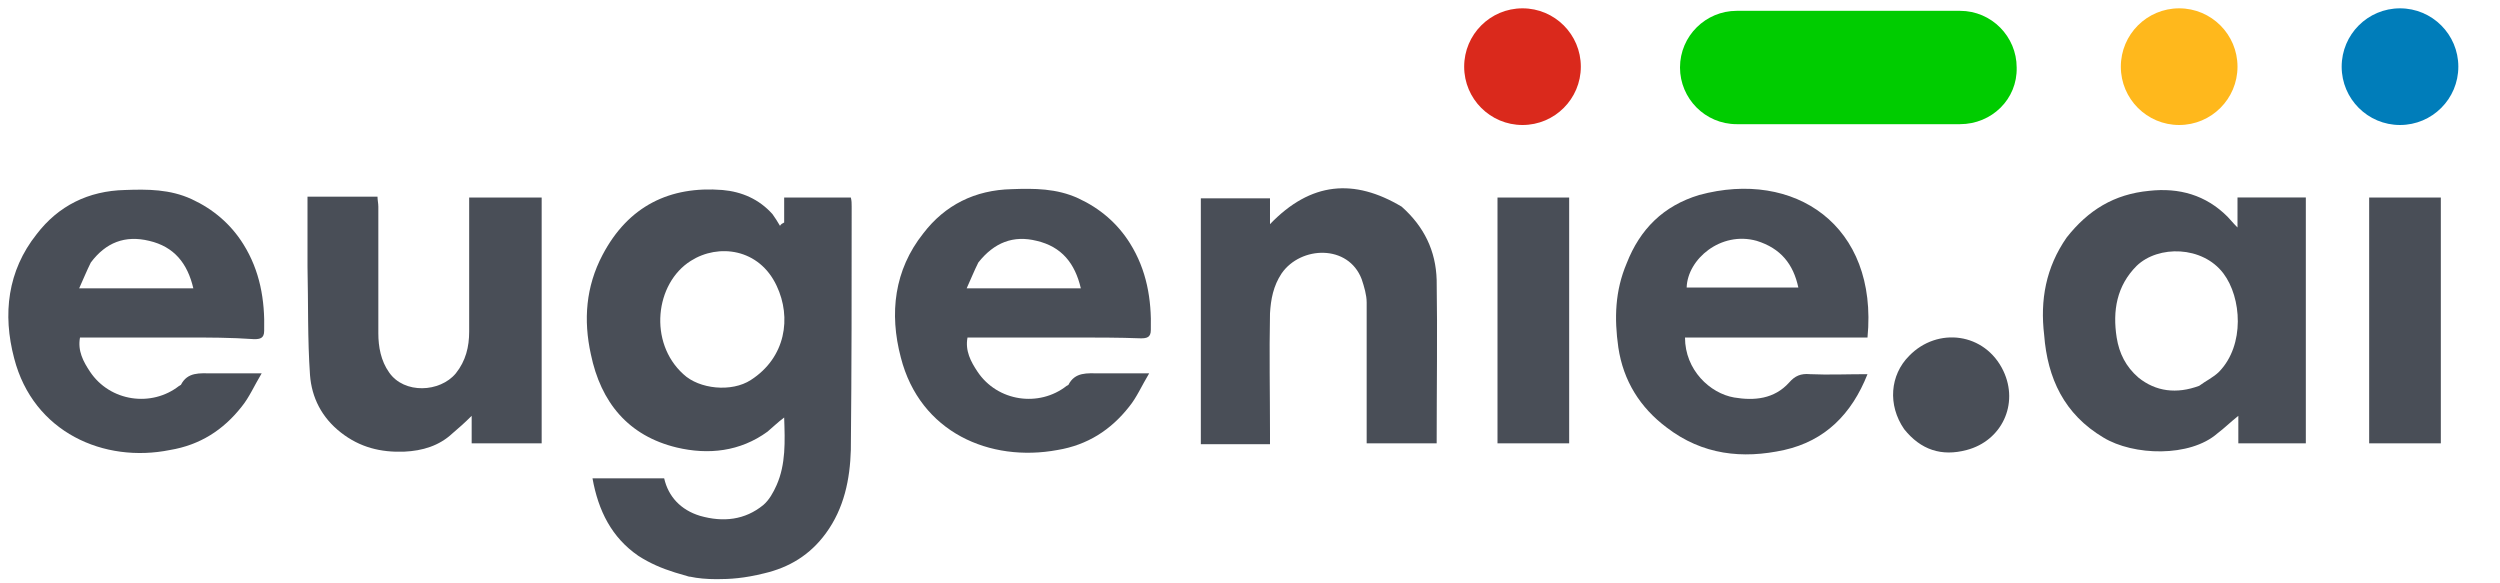
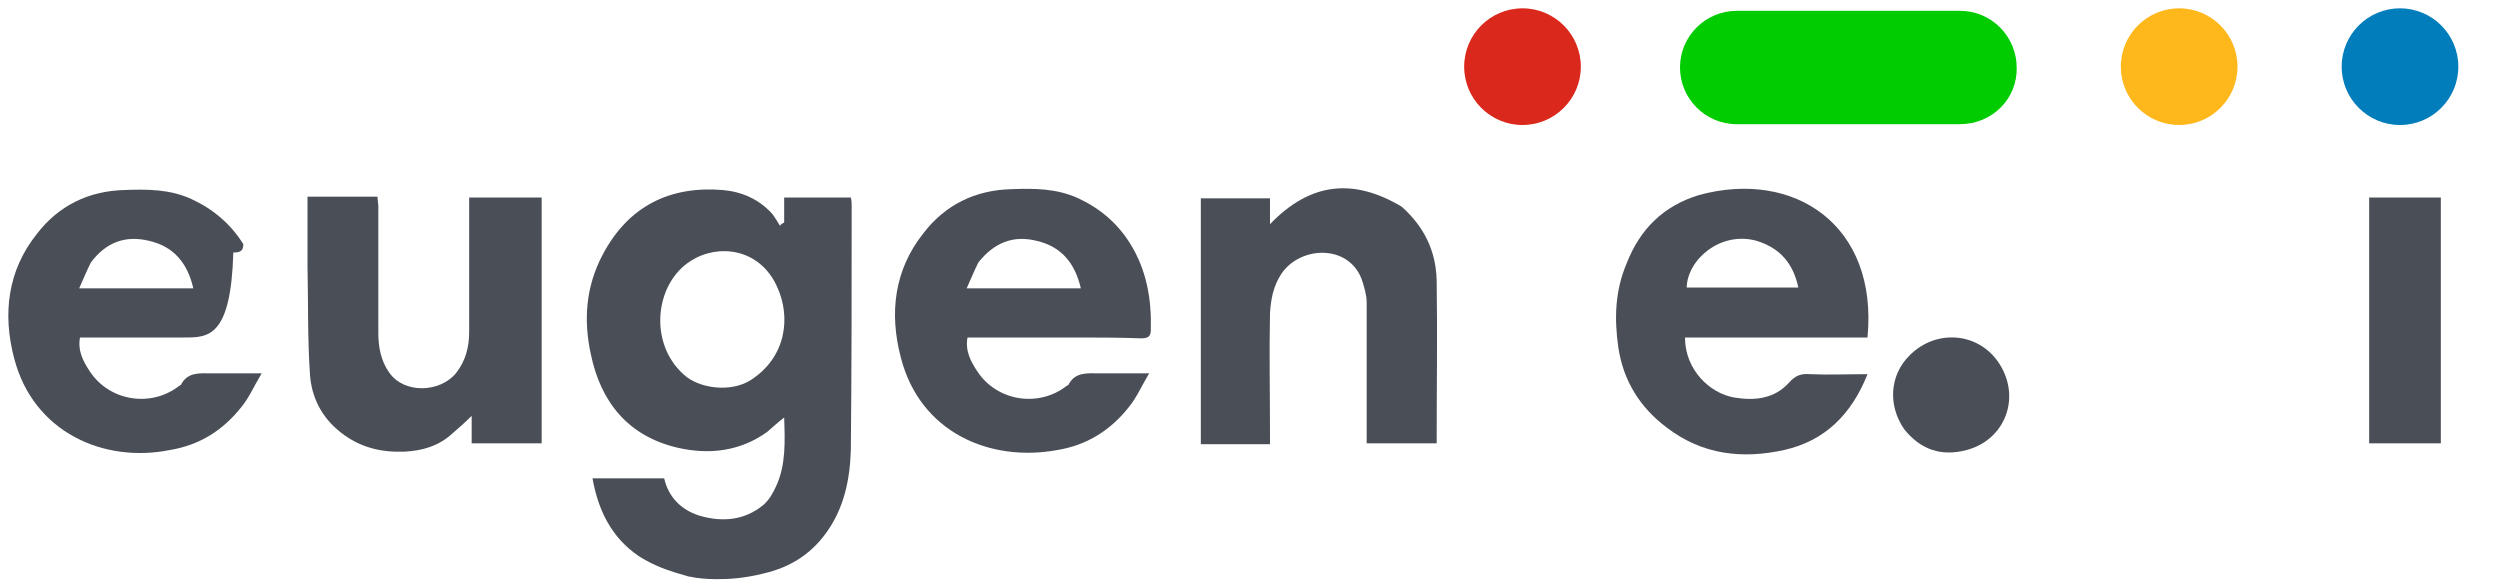
<svg xmlns="http://www.w3.org/2000/svg" version="1.1" id="Eugenie.ai" x="0px" y="0px" viewBox="0 0 300 70" style="enable-background:new 0 0 300 70;" xml:space="preserve">
  <style type="text/css">
	.st0{fill:#494E57;}
	.st1{fill:#00CC00;}
	.st2{fill:#DA291C;}
	.st3{fill:#FFB81C;}
	.st4{fill:#007DBA;}
</style>
  <path id="i" class="st0" d="M292.9,39.4c0,4.7,0,9.2,0,13.8c-2.9,0-5.7,0-8.6,0c0-9.8,0-19.6,0-29.5c2.8,0,5.6,0,8.6,0  C292.9,28.9,292.9,34.1,292.9,39.4z" />
-   <path id="a" class="st0" d="M248,28.5c2.6-3.3,5.7-5.2,9.9-5.6c3.6-0.4,6.8,0.5,9.4,3.1c0.3,0.3,0.6,0.7,1.2,1.3c0-1.4,0-2.5,0-3.6  c2.8,0,5.4,0,8.2,0c0,9.8,0,19.6,0,29.5c-2.7,0-5.3,0-8.1,0c0-1,0-2,0-3.3c-1,0.8-1.7,1.5-2.5,2.1c-3.3,2.9-10.1,2.7-13.7,0.5  c-4.7-2.8-6.7-7.1-7.1-12.3C244.8,36,245.5,32.1,248,28.5 M263.9,46.3c0.8-0.6,1.7-1,2.4-1.7c3.1-3.2,2.7-8.9,0.5-11.8  c-2.5-3.3-7.8-3.4-10.4-0.9c-2.4,2.4-2.9,5.4-2.4,8.6c0.3,1.9,1.1,3.5,2.6,4.8C258.7,47,261.2,47.3,263.9,46.3z" />
  <path id="dot" class="st0" d="M228.5,51.5c-2-2.9-1.7-6.5,0.6-8.8c3.4-3.5,9.1-2.8,11.3,1.8c1.9,4-0.2,8.4-4.4,9.5  C233,54.8,230.5,54,228.5,51.5z" />
  <path id="e" class="st0" d="M203.9,23.4c11.4-3.1,21.5,3.6,20.2,17.1c-3.6,0-7.3,0-11,0c-3.6,0-7.3,0-10.9,0c0,3.9,3,6.7,5.9,7.2  c2.4,0.4,4.8,0.2,6.6-1.8c0.7-0.8,1.4-1.1,2.5-1c2.2,0.1,4.5,0,6.9,0c-1.9,4.8-5.1,8-10,9.1c-5,1.1-9.8,0.6-14.1-2.7  c-3.2-2.4-5.2-5.6-5.8-9.6c-0.5-3.5-0.4-6.8,1-10.1C196.8,27.5,199.6,24.7,203.9,23.4 M210.8,28.9c-4.3-1.2-8.3,2.2-8.4,5.6  c4.4,0,8.9,0,13.4,0C215.2,31.7,213.7,29.8,210.8,28.9z" />
-   <path id="i_00000180345432021884035190000007459526755679919503_" class="st0" d="M179.7,34.8c0-3.8,0-7.4,0-11.1c2.9,0,5.7,0,8.6,0  c0,9.8,0,19.6,0,29.5c-2.8,0-5.6,0-8.6,0C179.7,47.1,179.7,41,179.7,34.8z" />
  <path id="n" class="st0" d="M168.2,24.8c2.7,2.4,4.1,5.3,4.2,8.8c0.1,6.5,0,13,0,19.6c-2.7,0-5.5,0-8.4,0c0-0.4,0-0.8,0-1.2  c0-5.2,0-10.5,0-15.7c0-0.9-0.3-1.9-0.6-2.8c-1.6-4.2-7.3-4-9.6-0.7c-1,1.5-1.3,3.1-1.4,4.8c-0.1,4.8,0,9.6,0,14.4  c0,0.4,0,0.8,0,1.3c-2.8,0-5.5,0-8.3,0c0-9.8,0-19.6,0-29.5c2.7,0,5.4,0,8.3,0c0,0.9,0,1.8,0,3.1C157.3,21.8,162.5,21.4,168.2,24.8z  " />
  <path id="e_00000021102949559321792730000001061240267433008799_" class="st0" d="M128.6,40.5c-4.2,0-8.3,0-12.5,0  c-0.3,1.6,0.4,2.9,1.2,4.1c2.4,3.6,7.4,4.3,10.7,1.7c0.1,0,0.1-0.1,0.2-0.1c0.8-1.6,2.3-1.4,3.7-1.4c1.9,0,3.7,0,6,0  c-0.9,1.5-1.5,2.9-2.4,4c-2.2,2.8-5,4.6-8.6,5.2c-8.1,1.5-16.5-2.1-18.8-11.1c-1.4-5.3-0.8-10.5,2.7-14.9c2.6-3.4,6.2-5.2,10.6-5.3  c2.7-0.1,5.4-0.1,8,1.1c2.6,1.2,4.7,3,6.2,5.4c2,3.2,2.6,6.7,2.5,10.4c0,0.9-0.5,1-1.2,1C134.3,40.5,131.5,40.5,128.6,40.5   M117.4,31.5c-0.5,1-0.9,2-1.4,3.1c4.8,0,9.2,0,13.7,0c-0.7-3-2.3-5-5.3-5.7C121.6,28.2,119.3,29.1,117.4,31.5z" />
  <path id="g" class="st0" d="M102.2,24.8c0-0.4,0-0.7-0.1-1.1c-2.7,0-5.3,0-8,0c0,1.1,0,2,0,3c-0.2,0.1-0.4,0.2-0.5,0.4  c-0.3-0.5-0.6-1-0.9-1.4c-1.6-1.8-3.7-2.7-6-2.9c-6.3-0.5-11.3,1.9-14.4,7.8c-2,3.8-2.3,7.8-1.4,11.9c1.2,5.8,4.5,9.8,10.3,11.2  c3.8,0.9,7.6,0.5,10.9-1.9c0.6-0.5,1.2-1.1,2-1.7c0.1,2.9,0.2,5.6-0.9,8.1c-0.4,0.9-0.9,1.8-1.6,2.4c-2.2,1.8-4.8,2.1-7.6,1.3  c-2.3-0.7-3.8-2.3-4.3-4.5c-2.9,0-5.7,0-8.6,0c0.7,3.9,2.3,7.1,5.5,9.3c1.4,0.9,2.8,1.5,4.4,2h0c0,0,0.7,0.2,1.7,0.5  c0,0,0.1,0,0.1,0c0,0,0,0,0,0c0.9,0.2,2,0.3,3.2,0.3c1.6,0,3.3-0.1,5.7-0.7h0c3-0.7,5.5-2.2,7.4-4.8c2.2-3,2.9-6.5,3-10  C102.2,44.1,102.2,34.5,102.2,24.8z M90.1,45.6c-2.3,1.5-6.2,1.1-8.1-0.7c-4.2-3.8-3.4-10.9,0.9-13.6c3.3-2.1,8.2-1.5,10.3,3  C95,38.1,94.3,42.9,90.1,45.6z" />
  <path id="u" class="st0" d="M65,29.8c0,7.9,0,15.6,0,23.4c-2.8,0-5.5,0-8.4,0c0-1,0-2,0-3.3c-0.9,0.9-1.6,1.5-2.3,2.1  c-1.6,1.5-3.6,2.1-5.8,2.2c-2.8,0.1-5.3-0.5-7.6-2.3c-2.3-1.8-3.5-4.2-3.7-6.9c-0.3-4.3-0.2-8.6-0.3-13c0-2.8,0-5.5,0-8.4  c2.8,0,5.5,0,8.4,0c0,0.4,0.1,0.8,0.1,1.2c0,5.1,0,10.1,0,15.2c0,1.6,0.3,3.3,1.3,4.7c1.8,2.6,6.1,2.4,8,0.1c1.2-1.5,1.6-3.2,1.6-5  c0-4.9,0-9.9,0-14.8c0-0.4,0-0.8,0-1.3c2.9,0,5.7,0,8.7,0C65,25.7,65,27.7,65,29.8z" />
-   <path id="e_00000170981009435129508390000004839190884226631329_" class="st0" d="M22.1,40.5c-4.2,0-8.3,0-12.5,0  c-0.3,1.6,0.4,2.9,1.2,4.1c2.4,3.6,7.4,4.3,10.7,1.7c0.1,0,0.1-0.1,0.2-0.1c0.8-1.6,2.3-1.4,3.7-1.4c1.9,0,3.7,0,6,0  c-0.9,1.5-1.5,2.9-2.4,4c-2.2,2.8-5,4.6-8.6,5.2C12.5,55.6,4,51.9,1.7,43c-1.4-5.3-0.8-10.5,2.7-14.9c2.6-3.4,6.2-5.2,10.6-5.3  c2.7-0.1,5.4-0.1,8,1.1c2.6,1.2,4.7,3,6.2,5.4c2,3.2,2.6,6.7,2.5,10.4c0,0.9-0.5,1-1.2,1C27.7,40.5,25,40.5,22.1,40.5 M10.9,31.5  c-0.5,1-0.9,2-1.4,3.1c4.8,0,9.2,0,13.7,0c-0.7-3-2.3-5-5.3-5.7C15,28.2,12.7,29.1,10.9,31.5z" />
+   <path id="e_00000170981009435129508390000004839190884226631329_" class="st0" d="M22.1,40.5c-4.2,0-8.3,0-12.5,0  c-0.3,1.6,0.4,2.9,1.2,4.1c2.4,3.6,7.4,4.3,10.7,1.7c0.1,0,0.1-0.1,0.2-0.1c0.8-1.6,2.3-1.4,3.7-1.4c1.9,0,3.7,0,6,0  c-0.9,1.5-1.5,2.9-2.4,4c-2.2,2.8-5,4.6-8.6,5.2C12.5,55.6,4,51.9,1.7,43c-1.4-5.3-0.8-10.5,2.7-14.9c2.6-3.4,6.2-5.2,10.6-5.3  c2.7-0.1,5.4-0.1,8,1.1c2.6,1.2,4.7,3,6.2,5.4c0,0.9-0.5,1-1.2,1C27.7,40.5,25,40.5,22.1,40.5 M10.9,31.5  c-0.5,1-0.9,2-1.4,3.1c4.8,0,9.2,0,13.7,0c-0.7-3-2.3-5-5.3-5.7C15,28.2,12.7,29.1,10.9,31.5z" />
  <path id="rectangle-green" class="st1" d="M235.2,14.9h-26.8c-3.8,0-6.8-3.1-6.8-6.8v0c0-3.8,3.1-6.8,6.8-6.8h26.8  c3.8,0,6.8,3.1,6.8,6.8v0C242.1,11.9,239,14.9,235.2,14.9z" />
  <circle id="dot-red" class="st2" cx="182.7" cy="8" r="7" />
  <circle id="dot-yellow" class="st3" cx="261.5" cy="8" r="7" />
  <circle id="dot-blue" class="st4" cx="288" cy="8" r="7" />
</svg>